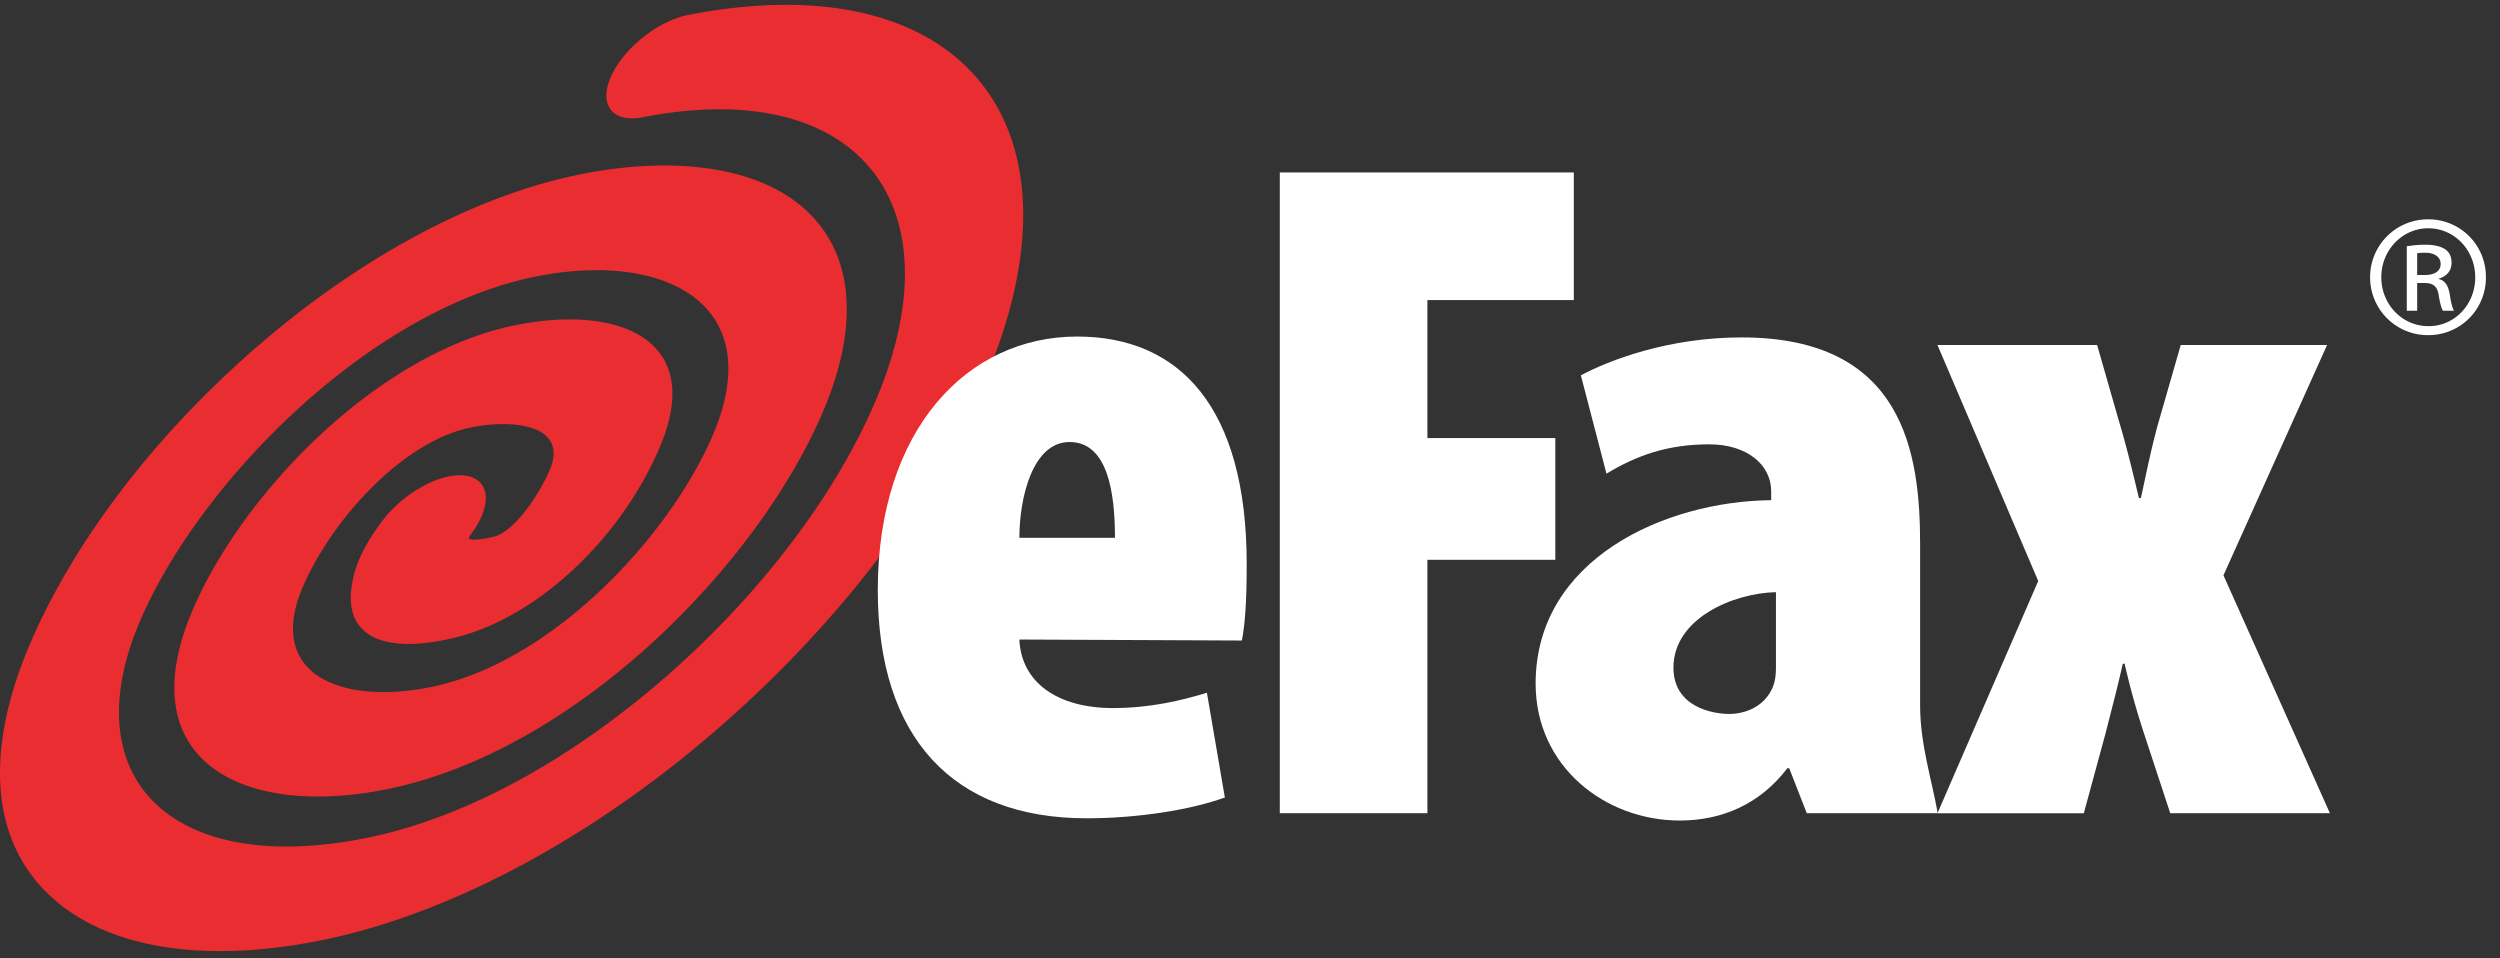
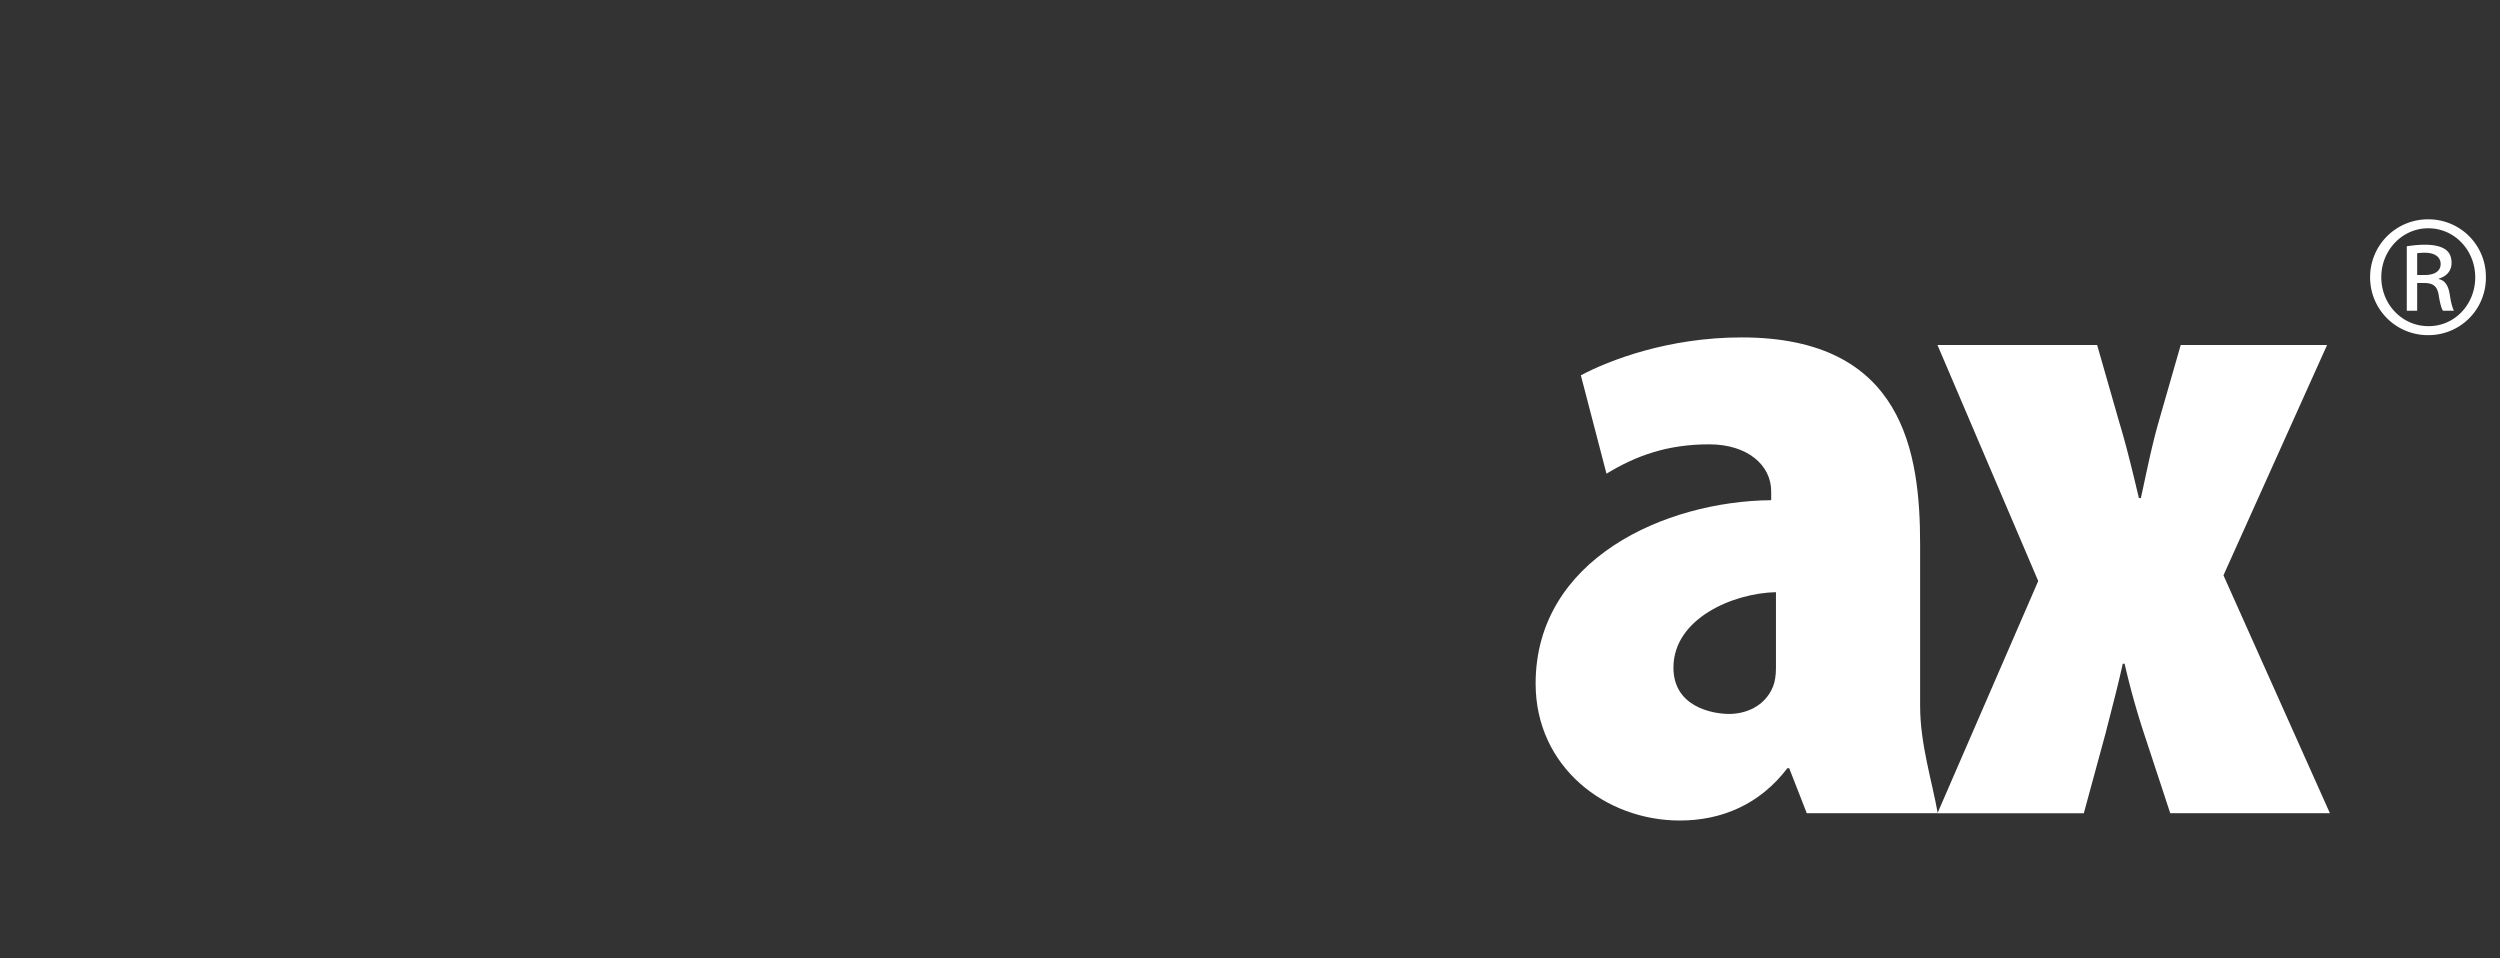
<svg xmlns="http://www.w3.org/2000/svg" width="120" height="46" viewBox="0 0 120 46">
  <rect x="0" y="0" width="120" height="46" fill="#333333" stroke="none" />
  <g fill="none" fill-rule="evenodd">
-     <path fill="#E92D30" d="M49.114 10.314C49.109 4.098 44.894.223 37.7.232c-1.441.002-3.004.16-4.676.487-1.45.285-3.105 1.611-3.704 2.975-.595 1.353.095 2.222 1.546 1.932 10.303-2.012 15.276 4.18 11.081 13.805-2.159 4.955-6.284 10.12-11.322 14.174-4.355 3.499-8.892 5.798-13.128 6.635C8.24 42.072 3.43 37.336 6.774 29.689c2.915-6.666 11-14.84 18.984-16.423 6.199-1.228 11.185 1.361 8.423 7.698-2.191 5.02-7.845 10.886-13.513 12.017-4.424.886-7.923-.686-6.12-4.837 1.398-3.224 4.793-6.963 8.051-7.624 2.11-.431 4.68-.09 3.795 2.017-.482 1.15-1.677 2.972-2.694 3.227-.771.182-1.104.143-1.182.104a.757.757 0 0 1 .017-.126c.015-.026.042-.063.096-.138 1.023-1.377.887-2.616-.302-2.776-1.19-.154-2.984.834-4.005 2.212-.937 1.256-1.379 2.265-1.473 3.365-.191 2.185 1.675 3.013 4.997 2.197 3.92-.95 7.969-4.734 9.844-9.191 2.155-5.126-1.99-6.815-6.984-5.796-6.547 1.338-12.983 7.959-15.426 13.583-3.132 7.218 2.24 10.09 9.248 8.693 8.959-1.794 17.665-10.544 20.908-17.977 1.867-4.27 1.562-7.797-.862-9.925-2.208-1.944-6.102-2.536-10.674-1.63-5.088 1.01-10.68 4.008-15.746 8.44-4.753 4.158-8.533 9.108-10.638 13.928-1.01 2.31-1.515 4.45-1.518 6.35-.003 2.39.79 4.401 2.37 5.889 1.856 1.753 4.634 2.663 8.054 2.685 1.524.012 3.174-.155 4.929-.503 5.578-1.109 11.786-4.237 17.476-8.812 6.416-5.161 11.658-11.705 14.38-17.956 1.294-2.973 1.906-5.69 1.905-8.066" />
-     <path fill="#FFF" d="M59.61 30.745c.14-.73.232-1.737.232-3.658 0-7.556-3.229-10.933-8.14-10.933-5.282 0-9.568 4.474-9.568 12.172 0 7.076 3.603 10.952 10.024 10.952 2.453 0 5-.405 6.635-.999l-.862-5.029c-1.184.369-2.73.737-4.503.737-2.68 0-4.407-1.234-4.499-3.29l10.682.048zm-10.68-4.93c0-1.932.637-4.598 2.408-4.598 1.821 0 2.18 2.39 2.18 4.597h-4.589zM61.43 8.277h14.113v6.127h-7.028v6.624h6.14v5.843h-6.14v12.164H61.43z" />
    <path fill="#FFF" d="M92.166 26.142c0-4.391-.771-9.946-8.568-9.946-3.52 0-6.354 1.094-7.717 1.819l1.23 4.722c1.46-.891 2.968-1.409 4.93-1.409 1.83 0 2.976.989 2.976 2.258v.423c-5.079.047-11.307 2.814-11.307 8.804 0 4.003 3.358 6.572 6.916 6.572 2.014 0 3.844-.773 5.167-2.51h.089l.844 2.16h6.285c-.274-1.553-.845-3.323-.845-5.149v-7.744zm-6.92 5.923c0 .342-.048.663-.14.89-.407.996-1.372 1.314-2.104 1.314-.777 0-2.677-.322-2.677-2.223 0-2.357 2.863-3.577 4.921-3.622v3.641z" />
    <path fill="#FFF" d="M100.662 16.56l1.046 3.651c.413 1.369.731 2.744.96 3.697h.093c.225-1 .498-2.421.865-3.697l1.049-3.652h7.025l-4.974 11.056 5.11 11.42h-7.664l-1.278-3.884a37.568 37.568 0 0 1-.913-3.293h-.089c-.229 1.056-.546 2.237-.824 3.338l-1.045 3.84h-7.025l4.837-11.147-4.837-11.33h7.664zM116.024 13.201h.364c.412 0 .763-.148.763-.53 0-.27-.201-.54-.763-.54-.162 0-.275.012-.364.025V13.2zm0 1.715h-.498V11.82c.262-.036.511-.073.887-.073.474 0 .788.098.976.233.186.136.286.347.286.642 0 .408-.277.654-.61.75v.027c.273.048.46.296.525.752.073.48.149.665.199.764h-.525c-.076-.099-.15-.382-.213-.79-.075-.393-.274-.54-.674-.54h-.353v1.33zm.526-3.958c-1.237 0-2.248 1.049-2.248 2.344 0 1.318 1.01 2.353 2.259 2.353 1.252.013 2.25-1.035 2.25-2.342 0-1.306-.998-2.355-2.25-2.355h-.011zm.011-.43a2.754 2.754 0 0 1 2.762 2.774 2.752 2.752 0 0 1-2.773 2.785 2.77 2.77 0 0 1-2.785-2.785 2.774 2.774 0 0 1 2.785-2.774h.011z" />
  </g>
</svg>